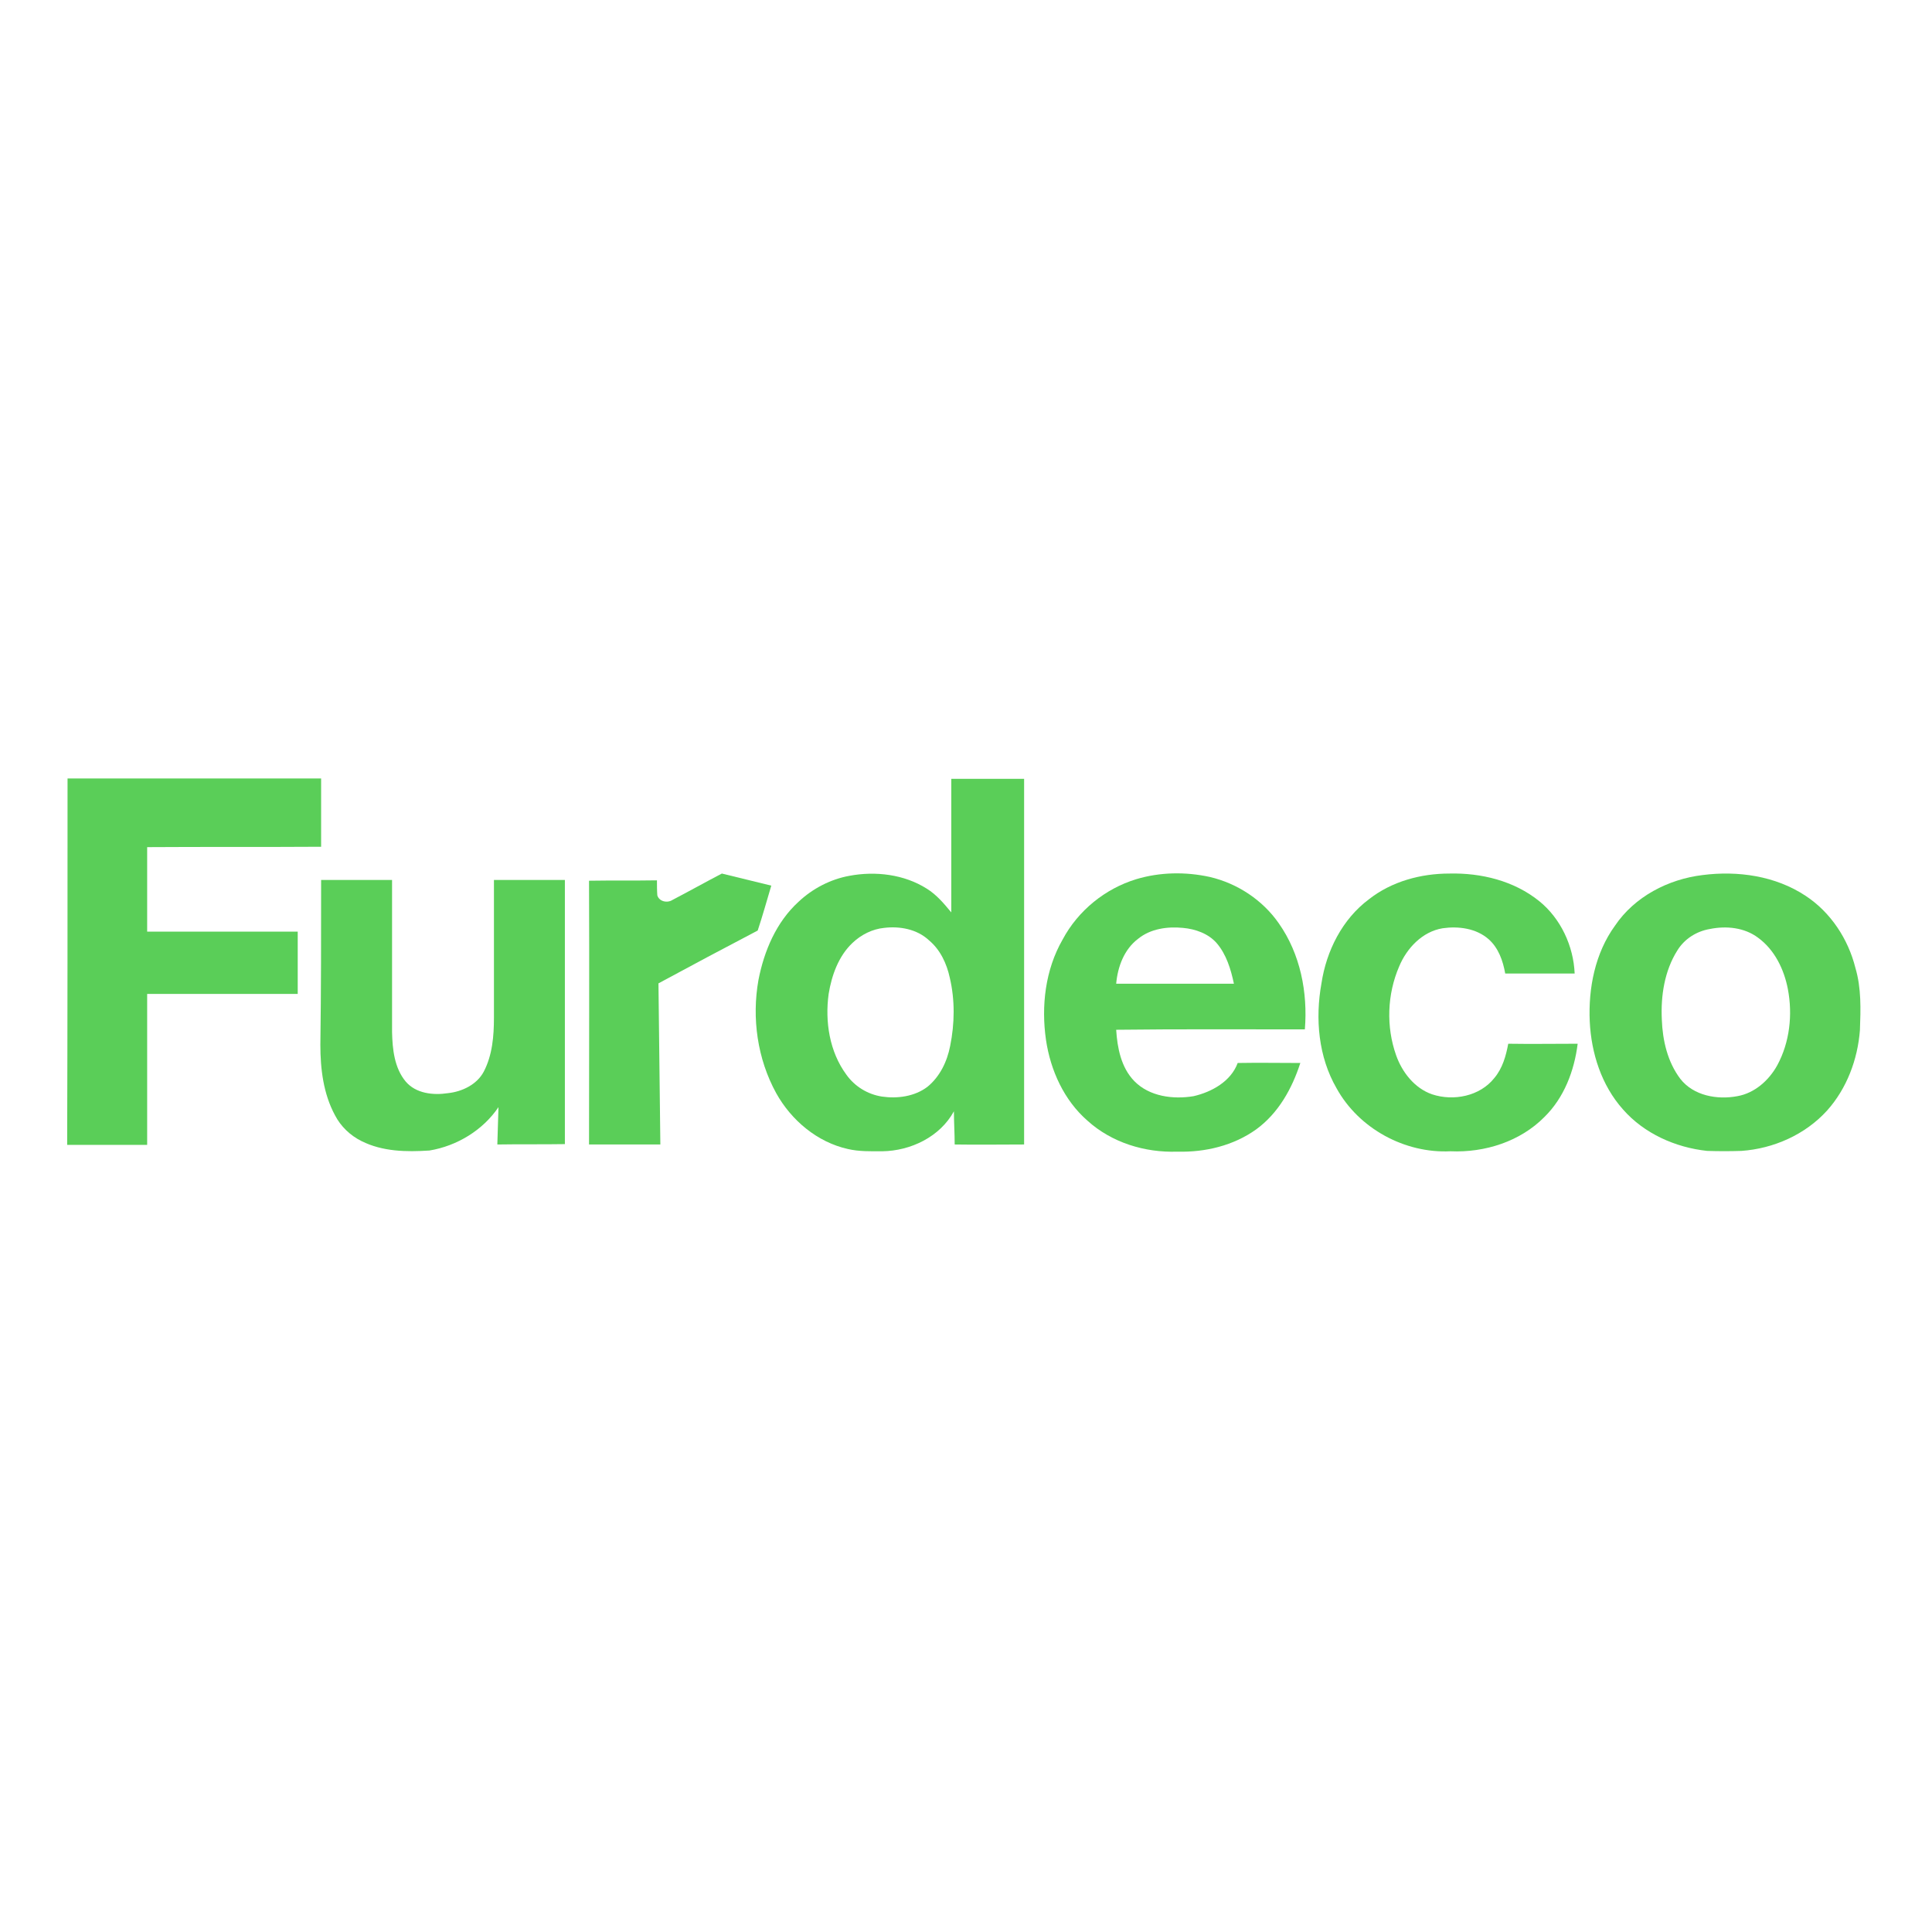
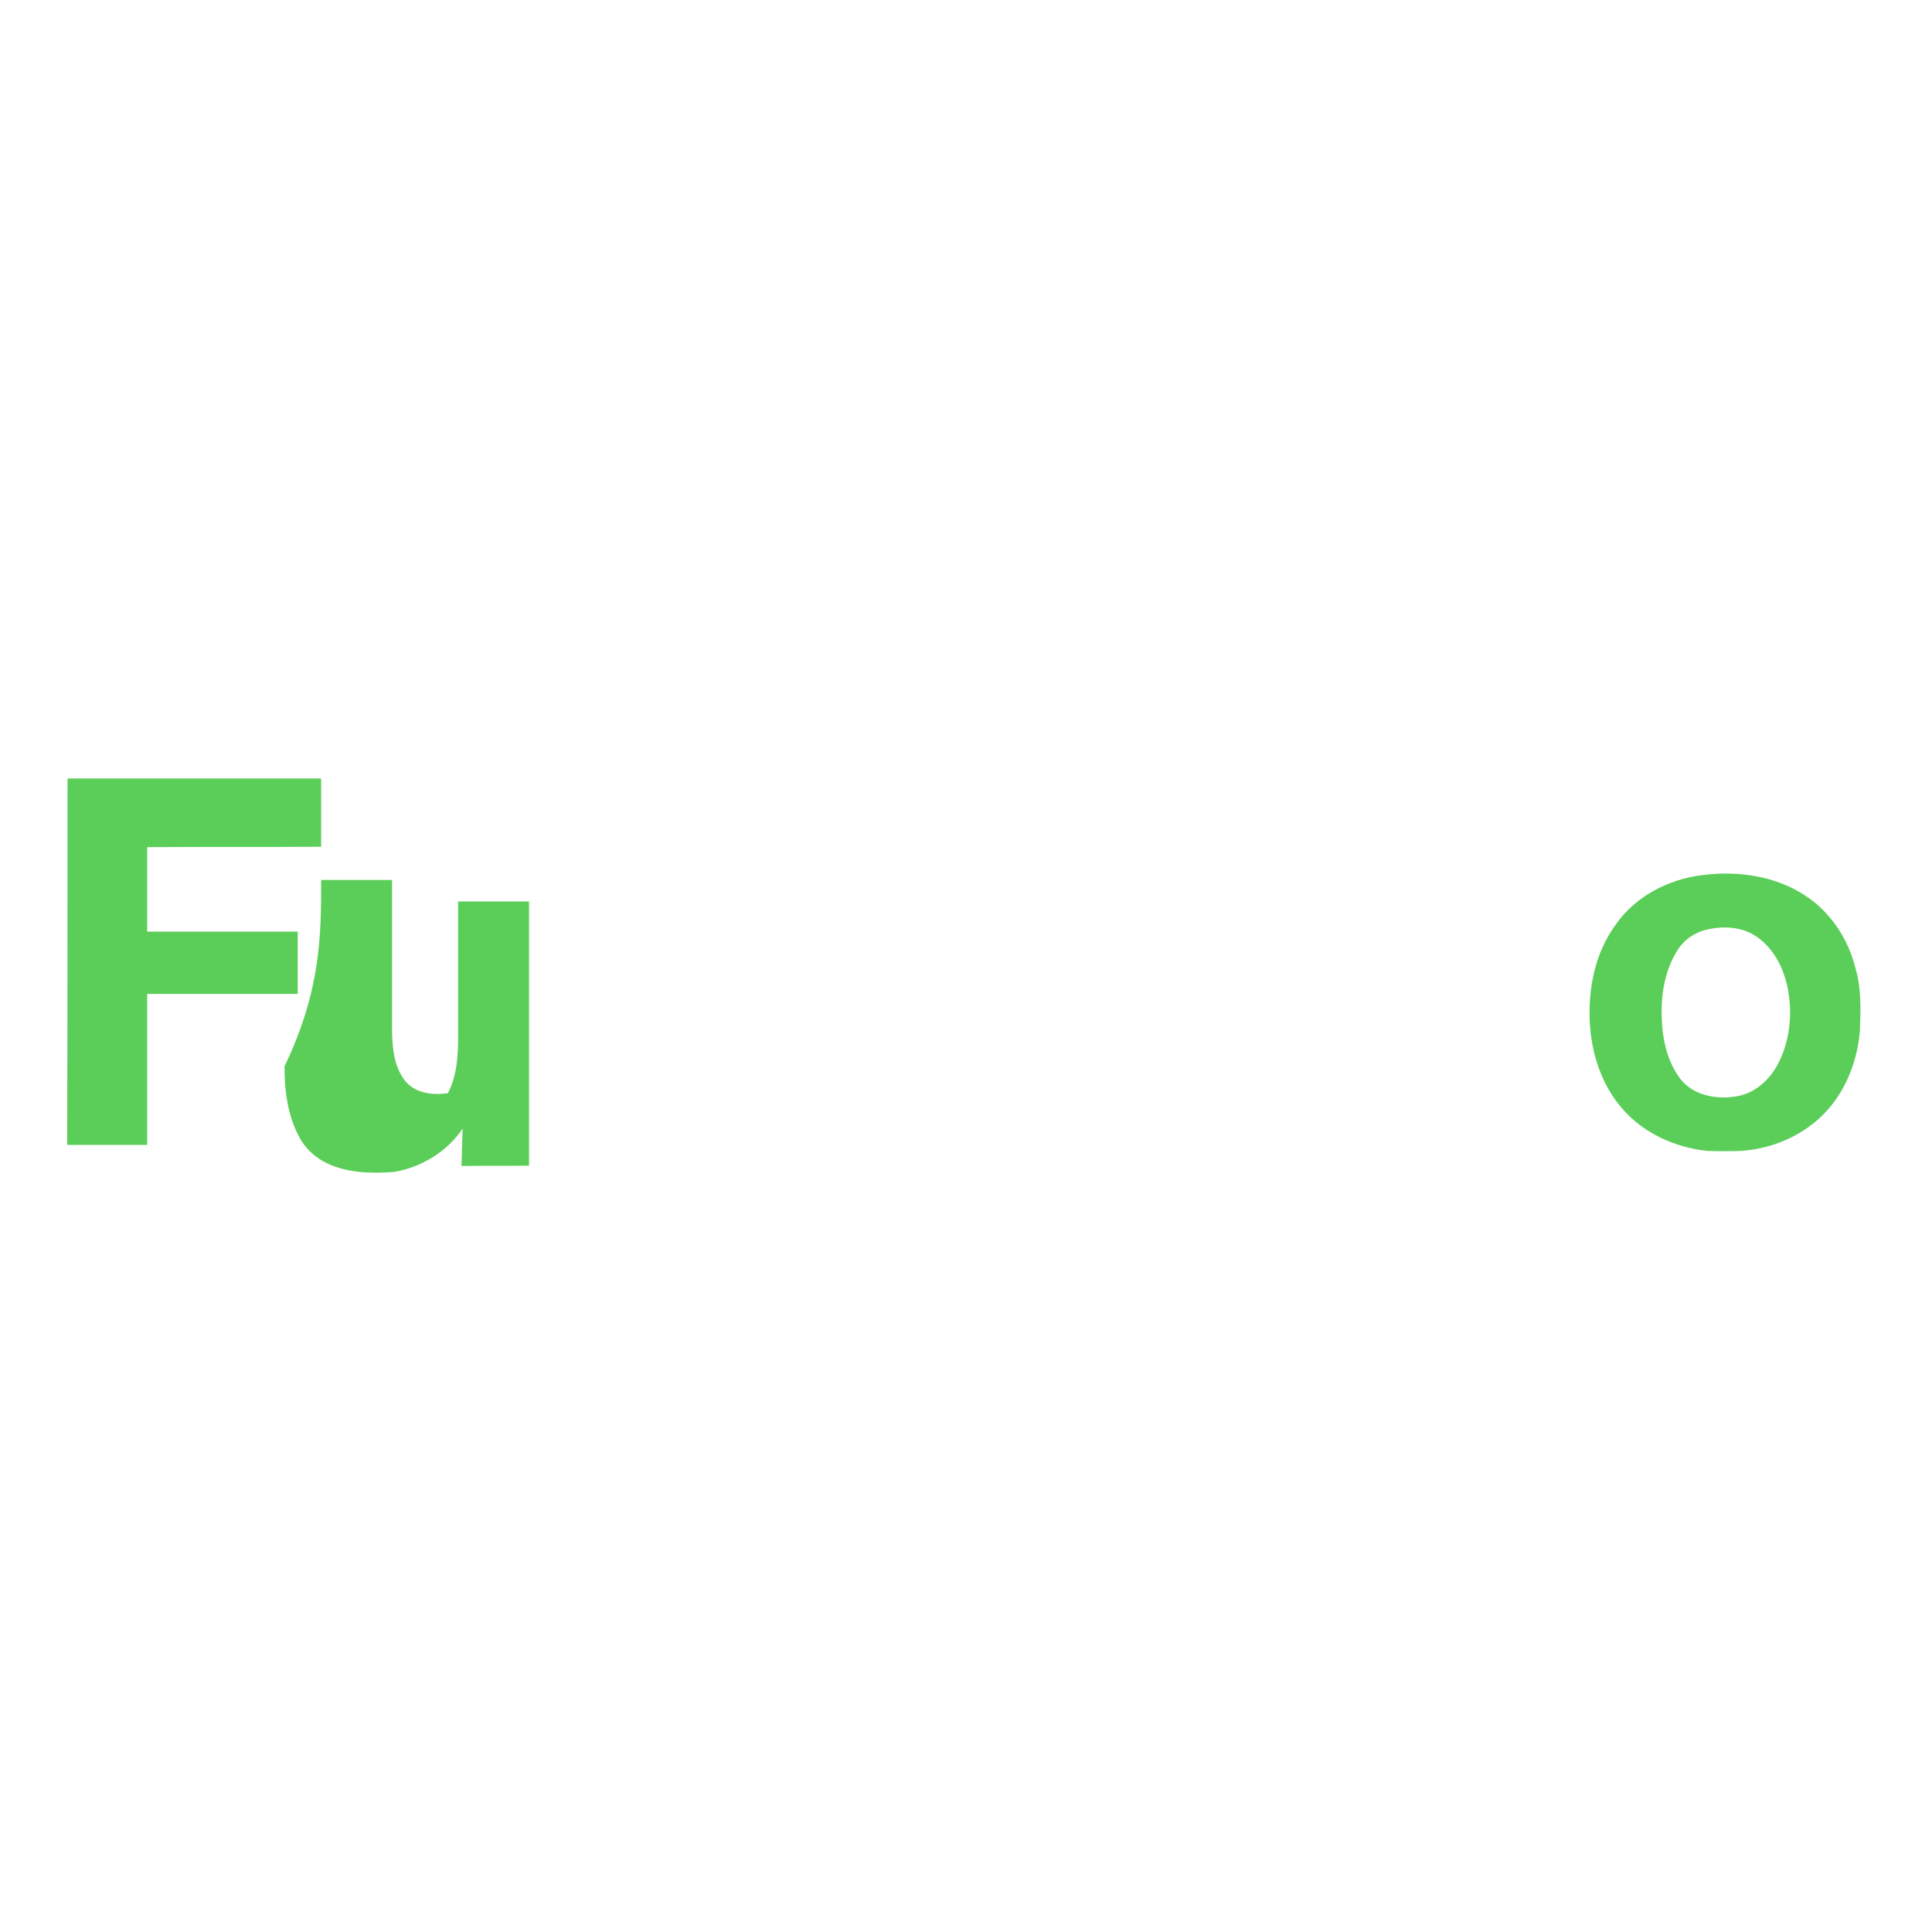
<svg xmlns="http://www.w3.org/2000/svg" version="1.1" id="Layer_1" x="0px" y="0px" viewBox="0 0 512 512" style="enable-background:new 0 0 512 512;" xml:space="preserve">
  <style type="text/css">
	.st0{fill:#FFFFFF;}
	.st1{fill:#5ACE58;}
</style>
-   <rect class="st0" width="512" height="512" />
  <g id="_x23_5ace58ff">
    <path class="st1" d="M17.9,206.3c22.4,0,44.8,0,67.2,0c0,6,0,12,0,18.1c-15.4,0.1-30.7,0-46.1,0.1c0,7.5,0,14.9,0,22.4   c13.3,0,26.6,0,39.9,0c0,5.5,0,11,0,16.5c-13.3,0-26.6,0-39.9,0c0,13.3,0,26.7,0,40c-7.1,0-14.1,0-21.2,0   C17.9,271,17.9,238.6,17.9,206.3z" />
-     <path class="st1" d="M252.1,206.4c6.4,0,12.8,0,19.3,0c0,32.3,0,64.6,0,96.9c-6.1,0-12.3,0.1-18.4,0c0-2.9-0.2-5.9-0.2-8.8   c-3.7,6.8-11.5,10.5-19,10.6c-3,0-6.1,0.1-9.1-0.6c-8.1-1.8-15-7.6-19-14.8c-5-9.1-6.5-19.9-4.7-30c1.5-7.7,4.7-15.3,10.6-20.7   c3.7-3.5,8.5-6,13.5-6.9c6.9-1.3,14.5-0.4,20.5,3.4c2.6,1.6,4.6,4,6.5,6.3C252.1,229.9,252.1,218.2,252.1,206.4 M234.3,245.9   c-3.1,0.3-6.1,1.8-8.4,4c-3.7,3.5-5.5,8.6-6.3,13.5c-1,7.3,0.2,15.3,4.7,21.4c2.2,3.1,5.6,5.2,9.4,5.8c4.1,0.6,8.7,0,12.1-2.6   c3.3-2.7,5.2-6.7,6-10.8c1.2-5.9,1.3-12.2-0.1-18.1c-0.8-3.7-2.5-7.4-5.5-9.9C243,246.2,238.4,245.4,234.3,245.9z" />
-     <path class="st1" d="M178.2,238.5c4.4-2.3,8.7-4.7,13.1-7c4.4,1.1,8.7,2.1,13.1,3.2c-1.2,4-2.3,8-3.6,11.9   c-8.8,4.6-17.6,9.3-26.3,14c0.2,14.2,0.3,28.5,0.5,42.7c-6.3,0-12.6,0-18.9,0c0-23.3,0.1-46.6,0-69.9c6-0.1,12,0,18-0.1   c0,1.3,0,2.7,0.1,4C174.7,238.9,176.8,239.4,178.2,238.5z" />
-     <path class="st1" d="M301.1,233c6.3-1.9,13.1-2,19.5-0.6c7.3,1.7,14,6.1,18.3,12.3c5.7,8.1,7.7,18.3,6.9,28.1   c-16.7,0-33.4-0.1-50,0.1c0.3,4.8,1.3,10,4.8,13.6c4,4.1,10.3,4.9,15.7,4c4.8-1.1,9.9-3.9,11.7-8.8c5.5-0.1,11.1,0,16.6,0   c-2.2,6.8-5.8,13.3-11.7,17.6c-6,4.3-13.5,6.1-20.9,5.9c-8.6,0.3-17.4-2.4-23.8-8.2c-6.2-5.4-9.8-13.3-11-21.4   c-1.3-9-0.2-18.6,4.4-26.6C285.7,241.3,292.9,235.5,301.1,233 M301.6,248.8c-3.7,2.8-5.4,7.4-5.8,11.9c10.4,0,20.8,0,31.2,0   c-0.8-3.8-2-7.8-4.6-10.8c-2.2-2.5-5.6-3.7-8.9-4C309.4,245.5,304.9,246.1,301.6,248.8z" />
-     <path class="st1" d="M362.8,238.3c6-4.7,13.7-6.8,21.3-6.8c8.4-0.2,17.1,1.9,23.8,7.3c5.7,4.6,9.1,11.9,9.4,19.2   c-6.1,0-12.3,0-18.4,0c-0.6-3.4-1.8-6.8-4.4-9.1c-3.3-2.9-8-3.5-12.2-2.9c-5.4,0.9-9.5,5.3-11.5,10.1c-3.2,7.4-3.5,16-0.8,23.6   c1.6,4.5,4.9,8.7,9.5,10.3c5.7,1.9,12.7,0.5,16.5-4.3c2.2-2.6,3.1-5.9,3.7-9.1c6.1,0.1,12.2,0,18.4,0c-0.9,7.2-3.6,14.3-8.8,19.4   c-6.4,6.5-15.8,9.5-24.9,9.1c-12.1,0.6-24.3-6-30.2-16.7c-4.8-8.3-5.7-18.4-4-27.8C351.5,252,355.7,243.6,362.8,238.3z" />
    <path class="st1" d="M451.2,231.9c9.3-1.2,19.3,0.2,27.3,5.5c6.7,4.4,11.3,11.5,13.2,19.1c1.6,5.4,1.4,11,1.2,16.5   c-0.6,7.8-3.5,15.5-8.7,21.3c-5.8,6.4-14.2,10.1-22.7,10.7c-3,0.1-6.1,0.1-9.1,0c-8.4-0.9-16.7-4.6-22.3-11   c-5.7-6.4-8.4-14.9-8.8-23.3c-0.4-8.8,1.4-18.1,6.7-25.4C433.2,237.6,442.1,233,451.2,231.9 M453.1,246.2c-3.5,0.6-6.7,2.6-8.6,5.7   c-3.4,5.4-4.4,12-4.1,18.3c0.2,5.5,1.5,11.2,4.9,15.7c3.5,4.5,9.8,5.6,15.1,4.6c4.6-0.8,8.4-4.2,10.6-8.2   c3.3-6.1,4.1-13.4,2.8-20.2c-1-5.2-3.5-10.4-7.9-13.6C462.3,245.8,457.5,245.3,453.1,246.2z" />
-     <path class="st1" d="M85.1,233.2c6.3,0,12.5,0,18.8,0c0,13.4,0,26.9,0,40.3c0.1,4.5,0.6,9.5,3.6,13.1c2.7,3.2,7.3,3.7,11.2,3.1   c3.8-0.4,7.7-2.3,9.5-5.7c2.3-4.4,2.7-9.5,2.7-14.3c0-12.2,0-24.3,0-36.5c6.3,0,12.5,0,18.8,0c0,23.3,0,46.7,0,70   c-6,0.1-11.9,0-17.9,0.1c0.1-3.3,0.2-6.6,0.3-9.9c-4.1,6.1-11,10.3-18.3,11.5c-6.1,0.4-12.4,0.3-18-2.5c-3-1.5-5.5-3.9-7-6.8   c-3.1-5.7-3.9-12.3-3.9-18.7C85.1,262.3,85.1,247.8,85.1,233.2z" />
+     <path class="st1" d="M85.1,233.2c6.3,0,12.5,0,18.8,0c0,13.4,0,26.9,0,40.3c0.1,4.5,0.6,9.5,3.6,13.1c2.7,3.2,7.3,3.7,11.2,3.1   c2.3-4.4,2.7-9.5,2.7-14.3c0-12.2,0-24.3,0-36.5c6.3,0,12.5,0,18.8,0c0,23.3,0,46.7,0,70   c-6,0.1-11.9,0-17.9,0.1c0.1-3.3,0.2-6.6,0.3-9.9c-4.1,6.1-11,10.3-18.3,11.5c-6.1,0.4-12.4,0.3-18-2.5c-3-1.5-5.5-3.9-7-6.8   c-3.1-5.7-3.9-12.3-3.9-18.7C85.1,262.3,85.1,247.8,85.1,233.2z" />
  </g>
</svg>